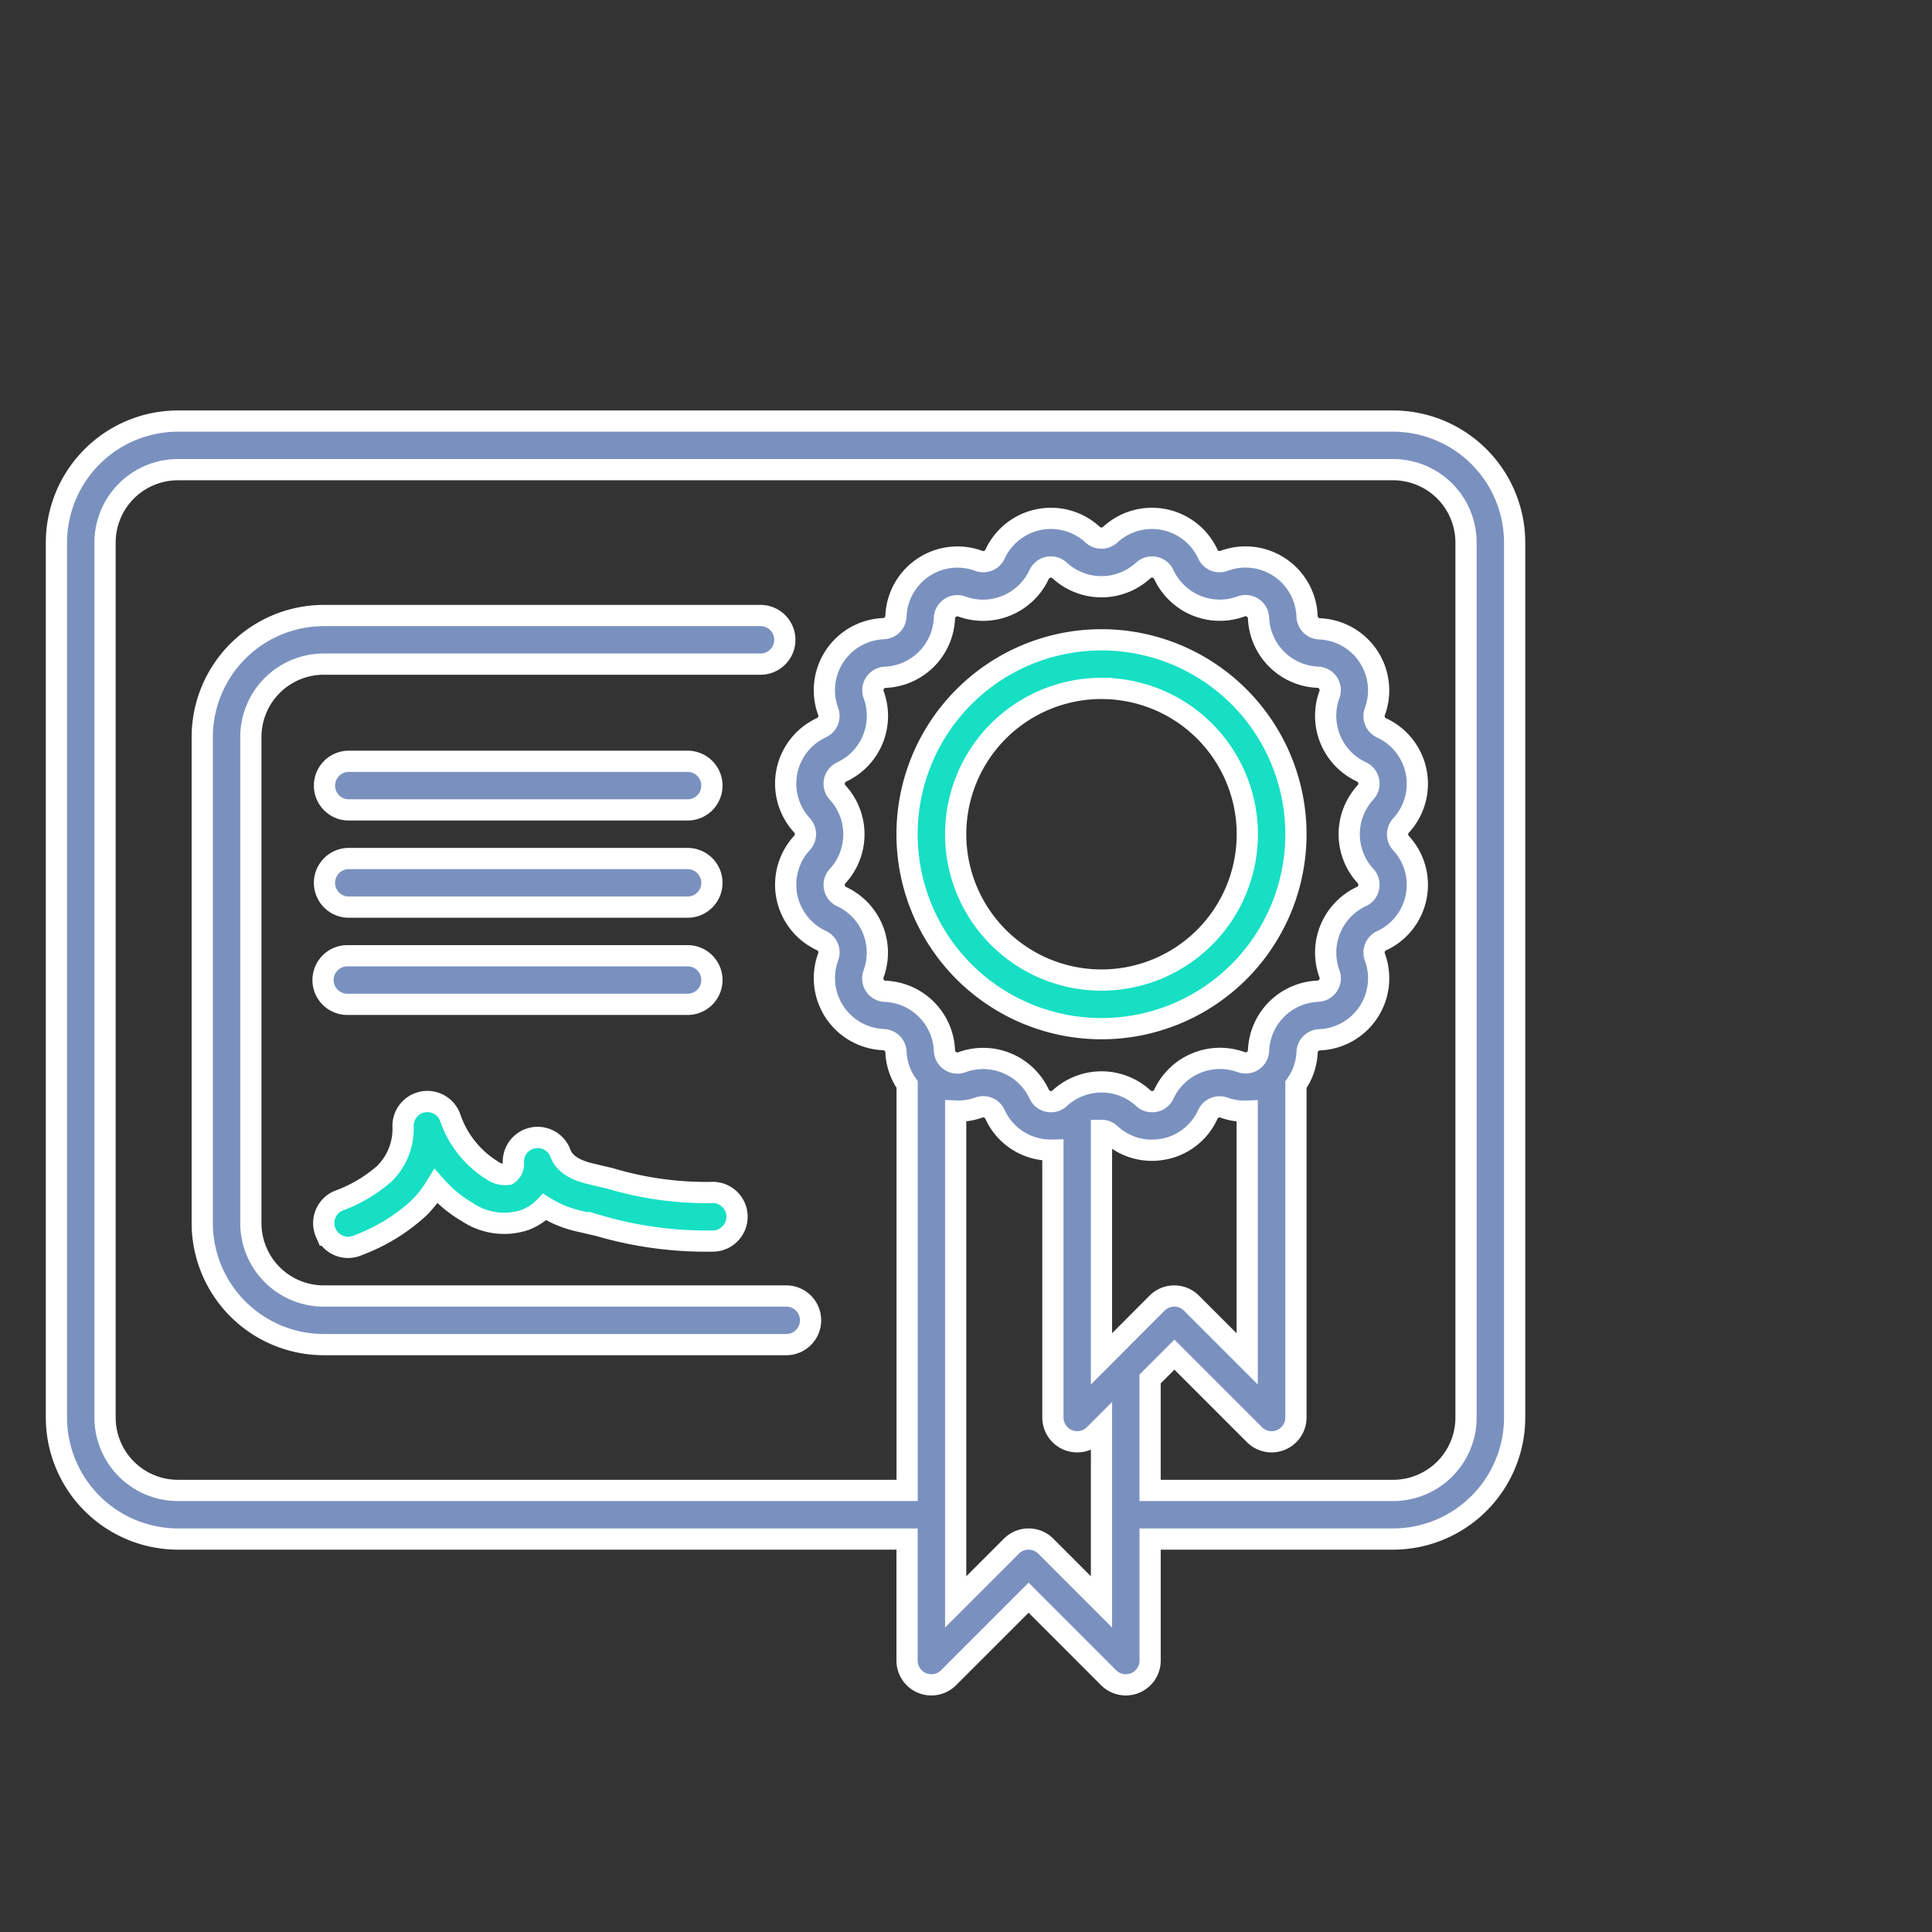
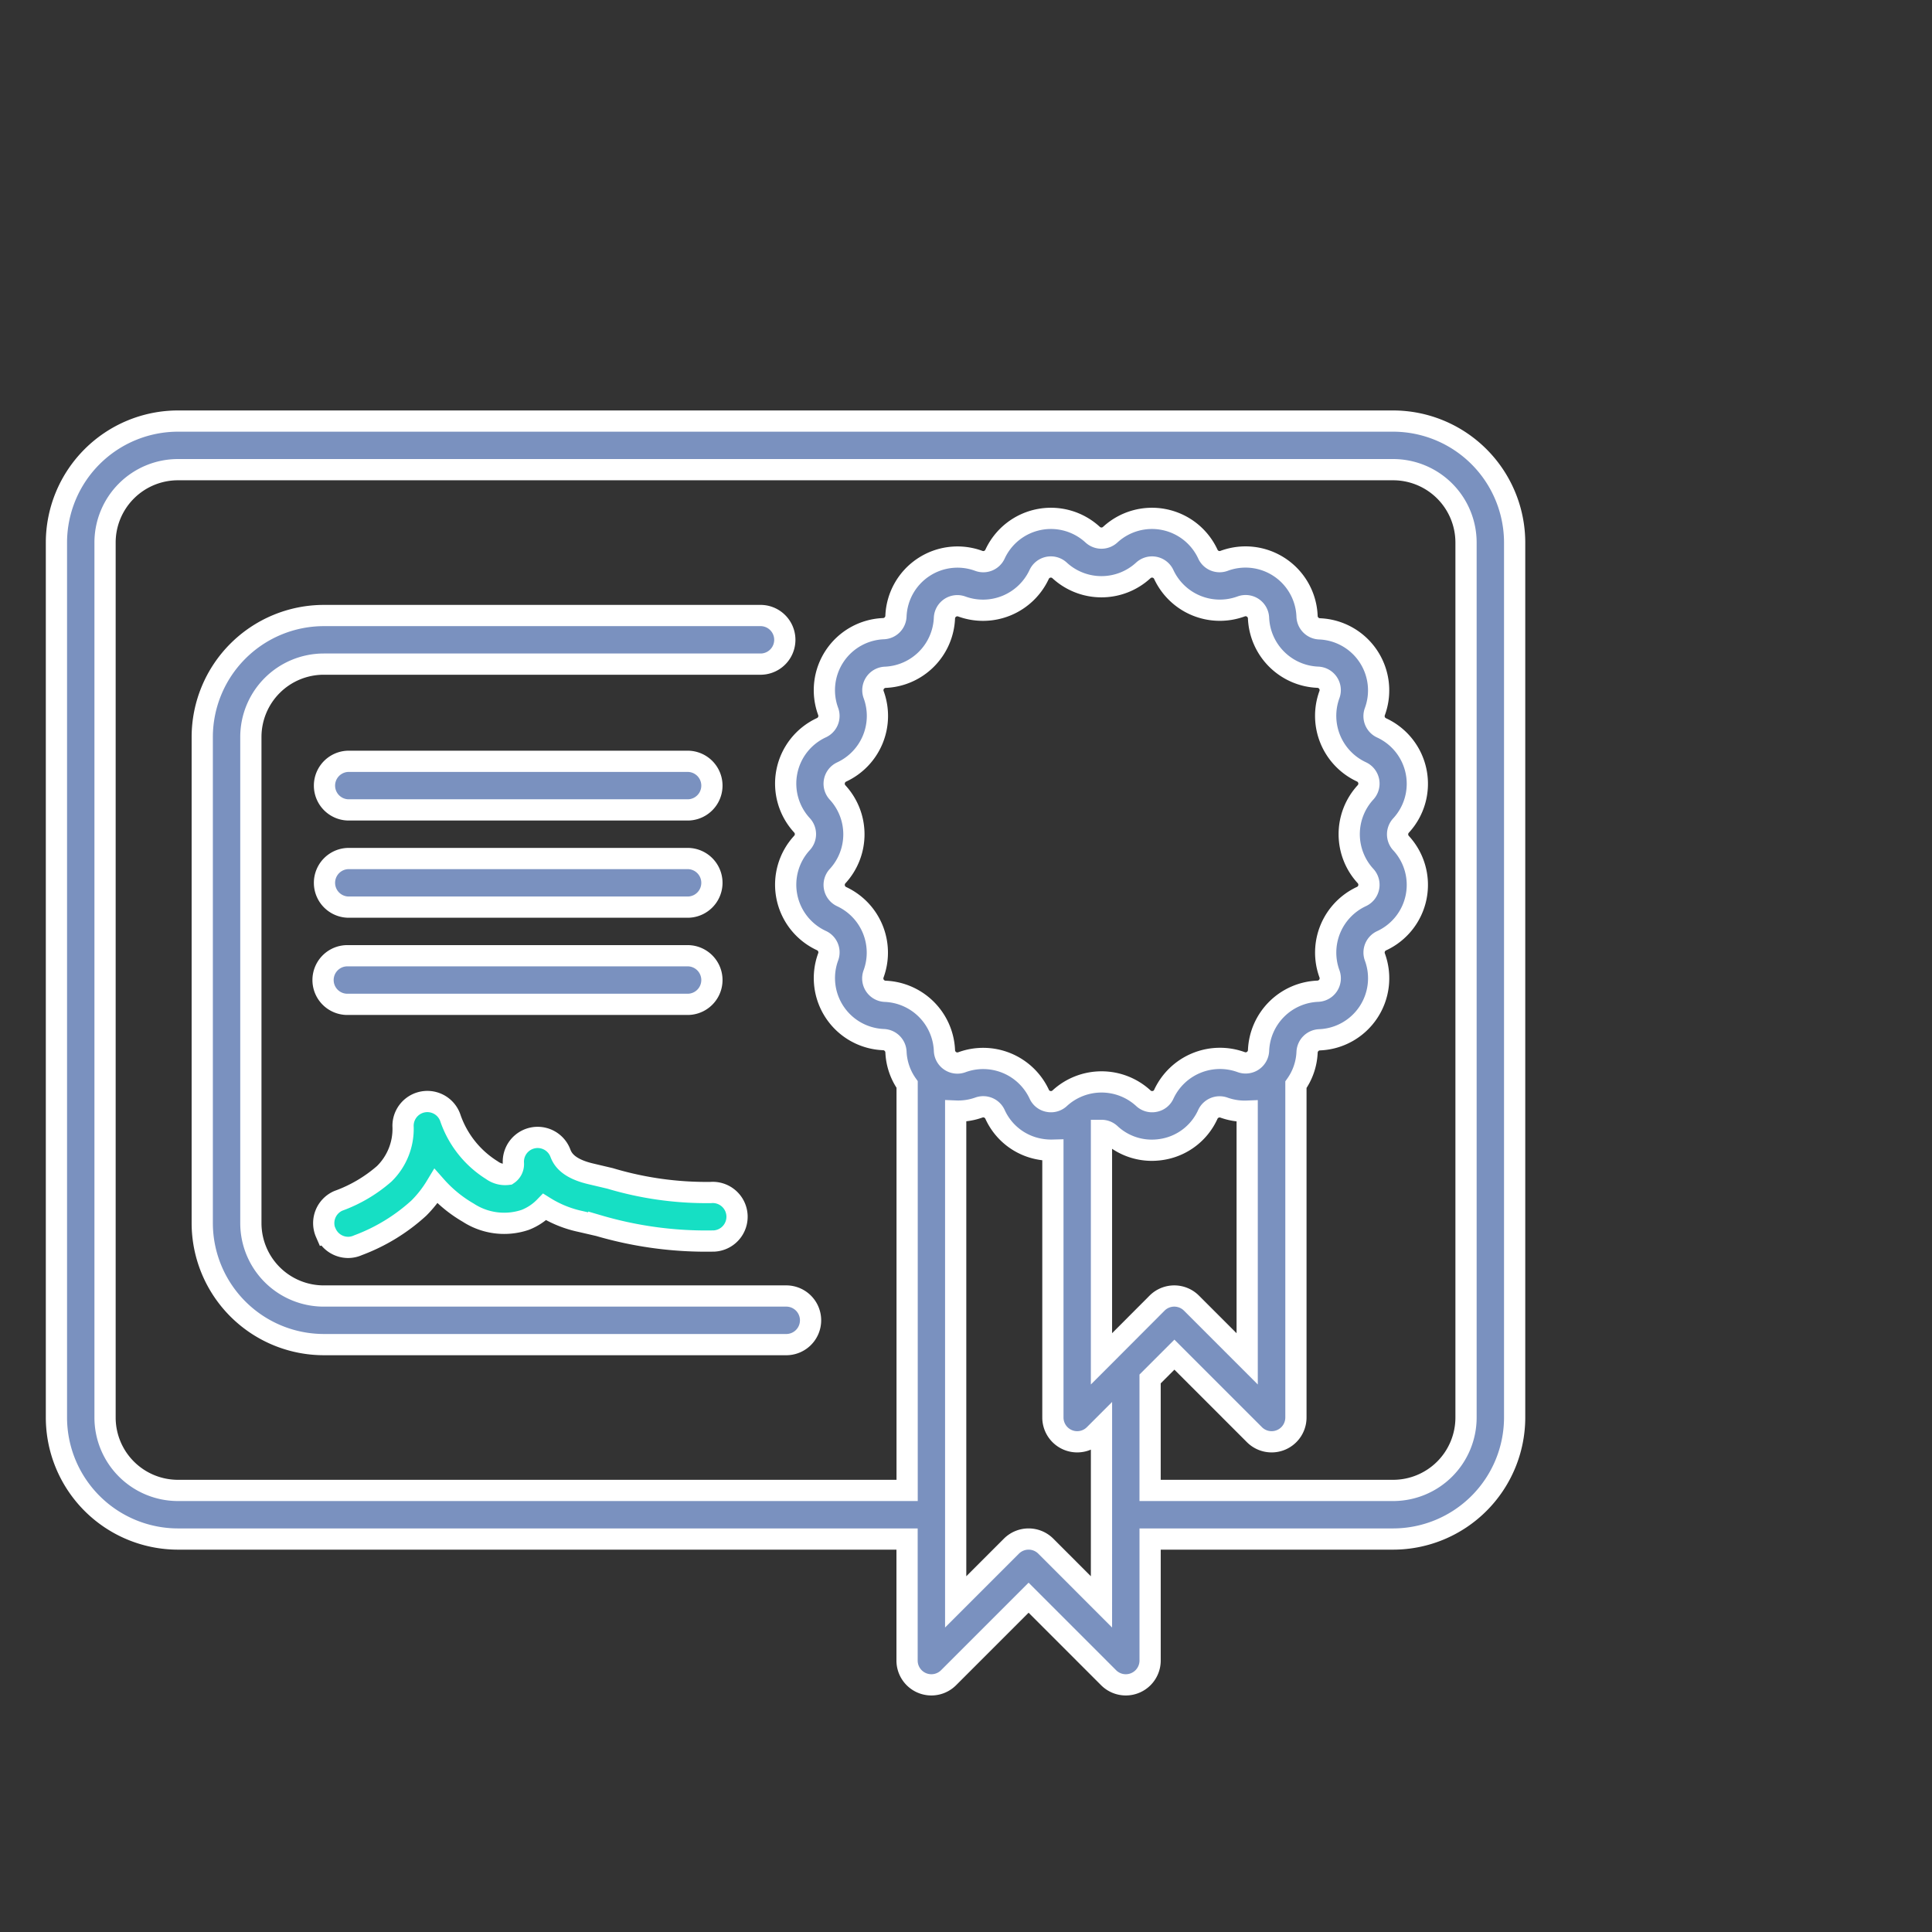
<svg xmlns="http://www.w3.org/2000/svg" width="91" height="91" viewBox="0 0 91 91">
  <rect x="0" y="0" width="91" height="91" fill="#333333" stroke="none" />
  <g id="Group_26" data-name="Group 26" transform="translate(-779 -1188)">
    <g id="Page-1" transform="translate(781.658 1207.833)">
      <g id="_008---Certificate" data-name="008---Certificate">
        <path id="Shape" d="M62.96,0H5.724A5.731,5.731,0,0,0,0,5.724v41.21a5.731,5.731,0,0,0,5.724,5.724H40.066v5.724a1.145,1.145,0,0,0,1.954.809l3.77-3.77,3.77,3.77a1.145,1.145,0,0,0,1.954-.809V52.658H62.96a5.731,5.731,0,0,0,5.724-5.724V5.724A5.731,5.731,0,0,0,62.96,0ZM36.986,22.4a.609.609,0,0,1-.192-.966,2.909,2.909,0,0,0,0-3.939.609.609,0,0,1,.193-.967,2.912,2.912,0,0,0,1.506-3.64.609.609,0,0,1,.547-.82,2.911,2.911,0,0,0,2.786-2.786.609.609,0,0,1,.821-.547,2.918,2.918,0,0,0,3.64-1.508.607.607,0,0,1,.965-.192,2.91,2.91,0,0,0,3.94,0,.608.608,0,0,1,.966.193A2.913,2.913,0,0,0,55.8,8.731a.609.609,0,0,1,.821.547,2.913,2.913,0,0,0,2.792,2.787.608.608,0,0,1,.547.818,2.911,2.911,0,0,0,1.508,3.64.609.609,0,0,1,.192.966,2.909,2.909,0,0,0,0,3.939.609.609,0,0,1-.193.967,2.912,2.912,0,0,0-1.506,3.64.609.609,0,0,1-.547.82,2.911,2.911,0,0,0-2.792,2.792.609.609,0,0,1-.821.547,2.917,2.917,0,0,0-3.64,1.508.588.588,0,0,1-.432.343.6.6,0,0,1-.533-.15,2.911,2.911,0,0,0-3.94,0,.6.6,0,0,1-.533.15.591.591,0,0,1-.433-.343A2.912,2.912,0,0,0,42.648,30.2a.609.609,0,0,1-.821-.547,2.913,2.913,0,0,0-2.792-2.794.608.608,0,0,1-.547-.818,2.911,2.911,0,0,0-1.5-3.64ZM49.56,43.834l-.337.337V33.41a.606.606,0,0,1,.413.161,2.862,2.862,0,0,0,1.957.774,3.02,3.02,0,0,0,.579-.057,2.862,2.862,0,0,0,2.061-1.632A.611.611,0,0,1,55,32.34a2.9,2.9,0,0,0,1.086.164V44.171l-2.625-2.625a1.145,1.145,0,0,0-1.619,0Zm-.337,11.784L46.6,52.993a1.145,1.145,0,0,0-1.619,0l-2.625,2.625V32.5a2.892,2.892,0,0,0,1.086-.164.609.609,0,0,1,.765.315,2.862,2.862,0,0,0,2.067,1.634,3,3,0,0,0,.661.056V46.934a1.145,1.145,0,0,0,1.954.809l.335-.335Zm17.171-8.684a3.434,3.434,0,0,1-3.434,3.434H51.513v-5.25l1.145-1.145,3.77,3.77a1.145,1.145,0,0,0,1.954-.809V31.259a2.847,2.847,0,0,0,.525-1.531.612.612,0,0,1,.586-.585,2.9,2.9,0,0,0,2.607-3.9.61.61,0,0,1,.316-.764,2.9,2.9,0,0,0,.916-4.6.611.611,0,0,1,0-.828,2.9,2.9,0,0,0-.916-4.6.609.609,0,0,1-.317-.764,2.9,2.9,0,0,0-2.607-3.9.612.612,0,0,1-.586-.585A2.9,2.9,0,0,0,55,6.583a.606.606,0,0,1-.765-.315,2.9,2.9,0,0,0-4.6-.916.61.61,0,0,1-.826,0,2.9,2.9,0,0,0-4.6.916.608.608,0,0,1-.766.316,2.9,2.9,0,0,0-3.9,2.609.612.612,0,0,1-.586.585,2.9,2.9,0,0,0-2.607,3.9.61.61,0,0,1-.316.764,2.9,2.9,0,0,0-.916,4.6.611.611,0,0,1,0,.828,2.9,2.9,0,0,0,.916,4.6.609.609,0,0,1,.317.764,2.9,2.9,0,0,0,2.607,3.9.612.612,0,0,1,.586.585,2.847,2.847,0,0,0,.525,1.529V50.368H5.724a3.434,3.434,0,0,1-3.434-3.434V5.724A3.434,3.434,0,0,1,5.724,2.289H62.96a3.434,3.434,0,0,1,3.434,3.434Z" fill="#7a91bf" stroke="#fff" stroke-width="1" />
        <path id="Shape-2" data-name="Shape" d="M11.724,40.053a3.434,3.434,0,0,1-3.434-3.434V13.724a3.434,3.434,0,0,1,3.434-3.434H32.329a1.145,1.145,0,0,0,0-2.289H11.724A5.731,5.731,0,0,0,6,13.724V36.618a5.731,5.731,0,0,0,5.724,5.724h21.75a1.145,1.145,0,1,0,0-2.289Z" transform="translate(0.868 1.158)" fill="#7a91bf" stroke="#fff" stroke-width="1" />
        <path id="Shape-3" data-name="Shape" d="M12.145,24.289H28.171a1.145,1.145,0,0,0,0-2.289H12.145a1.145,1.145,0,1,0,0,2.289Z" transform="translate(1.592 3.184)" fill="#7a91bf" stroke="#fff" stroke-width="1" />
        <path id="Shape-4" data-name="Shape" d="M12.145,20.289H28.171a1.145,1.145,0,0,0,0-2.289H12.145a1.145,1.145,0,0,0,0,2.289Z" transform="translate(1.592 2.605)" fill="#7a91bf" stroke="#fff" stroke-width="1" />
        <path id="Shape-5" data-name="Shape" d="M12.145,16.289H28.171a1.145,1.145,0,0,0,0-2.289H12.145a1.145,1.145,0,0,0,0,2.289Z" transform="translate(1.592 2.026)" fill="#7a91bf" stroke="#fff" stroke-width="1" />
        <path id="Shape-6" data-name="Shape" d="M11.1,34.181a1.145,1.145,0,0,0,1.05.687,1.126,1.126,0,0,0,.458-.1,8.8,8.8,0,0,0,2.869-1.75,5.38,5.38,0,0,0,.807-1.03A6.1,6.1,0,0,0,17.8,33.229a3.1,3.1,0,0,0,2.687.343,2.577,2.577,0,0,0,.916-.607,5.234,5.234,0,0,0,1.686.681l.865.2a17.988,17.988,0,0,0,5.442.721,1.145,1.145,0,1,0-.165-2.284,15.805,15.805,0,0,1-4.744-.664l-.885-.209c-1.068-.246-1.343-.677-1.456-.98a1.145,1.145,0,0,0-2.214.482.578.578,0,0,1-.255.516,1.055,1.055,0,0,1-.756-.195,4.693,4.693,0,0,1-1.969-2.491,1.145,1.145,0,0,0-2.216.467A2.961,2.961,0,0,1,13.85,31.4a6.792,6.792,0,0,1-2.164,1.275,1.145,1.145,0,0,0-.592,1.508Z" transform="translate(1.592 4.053)" fill="#16dfc4" stroke="#fff" stroke-width="1" />
-         <path id="Shape-7" data-name="Shape" d="M44.158,27.316A9.158,9.158,0,1,0,35,18.158,9.158,9.158,0,0,0,44.158,27.316Zm0-16.026a6.868,6.868,0,1,1-6.868,6.868A6.868,6.868,0,0,1,44.158,11.289Z" transform="translate(5.066 1.303)" fill="#16dfc4" stroke="#fff" stroke-width="1" />
      </g>
    </g>
-     <rect id="Rectangle_26" data-name="Rectangle 26" width="91" height="91" transform="translate(779 1188)" fill="none" />
  </g>
</svg>